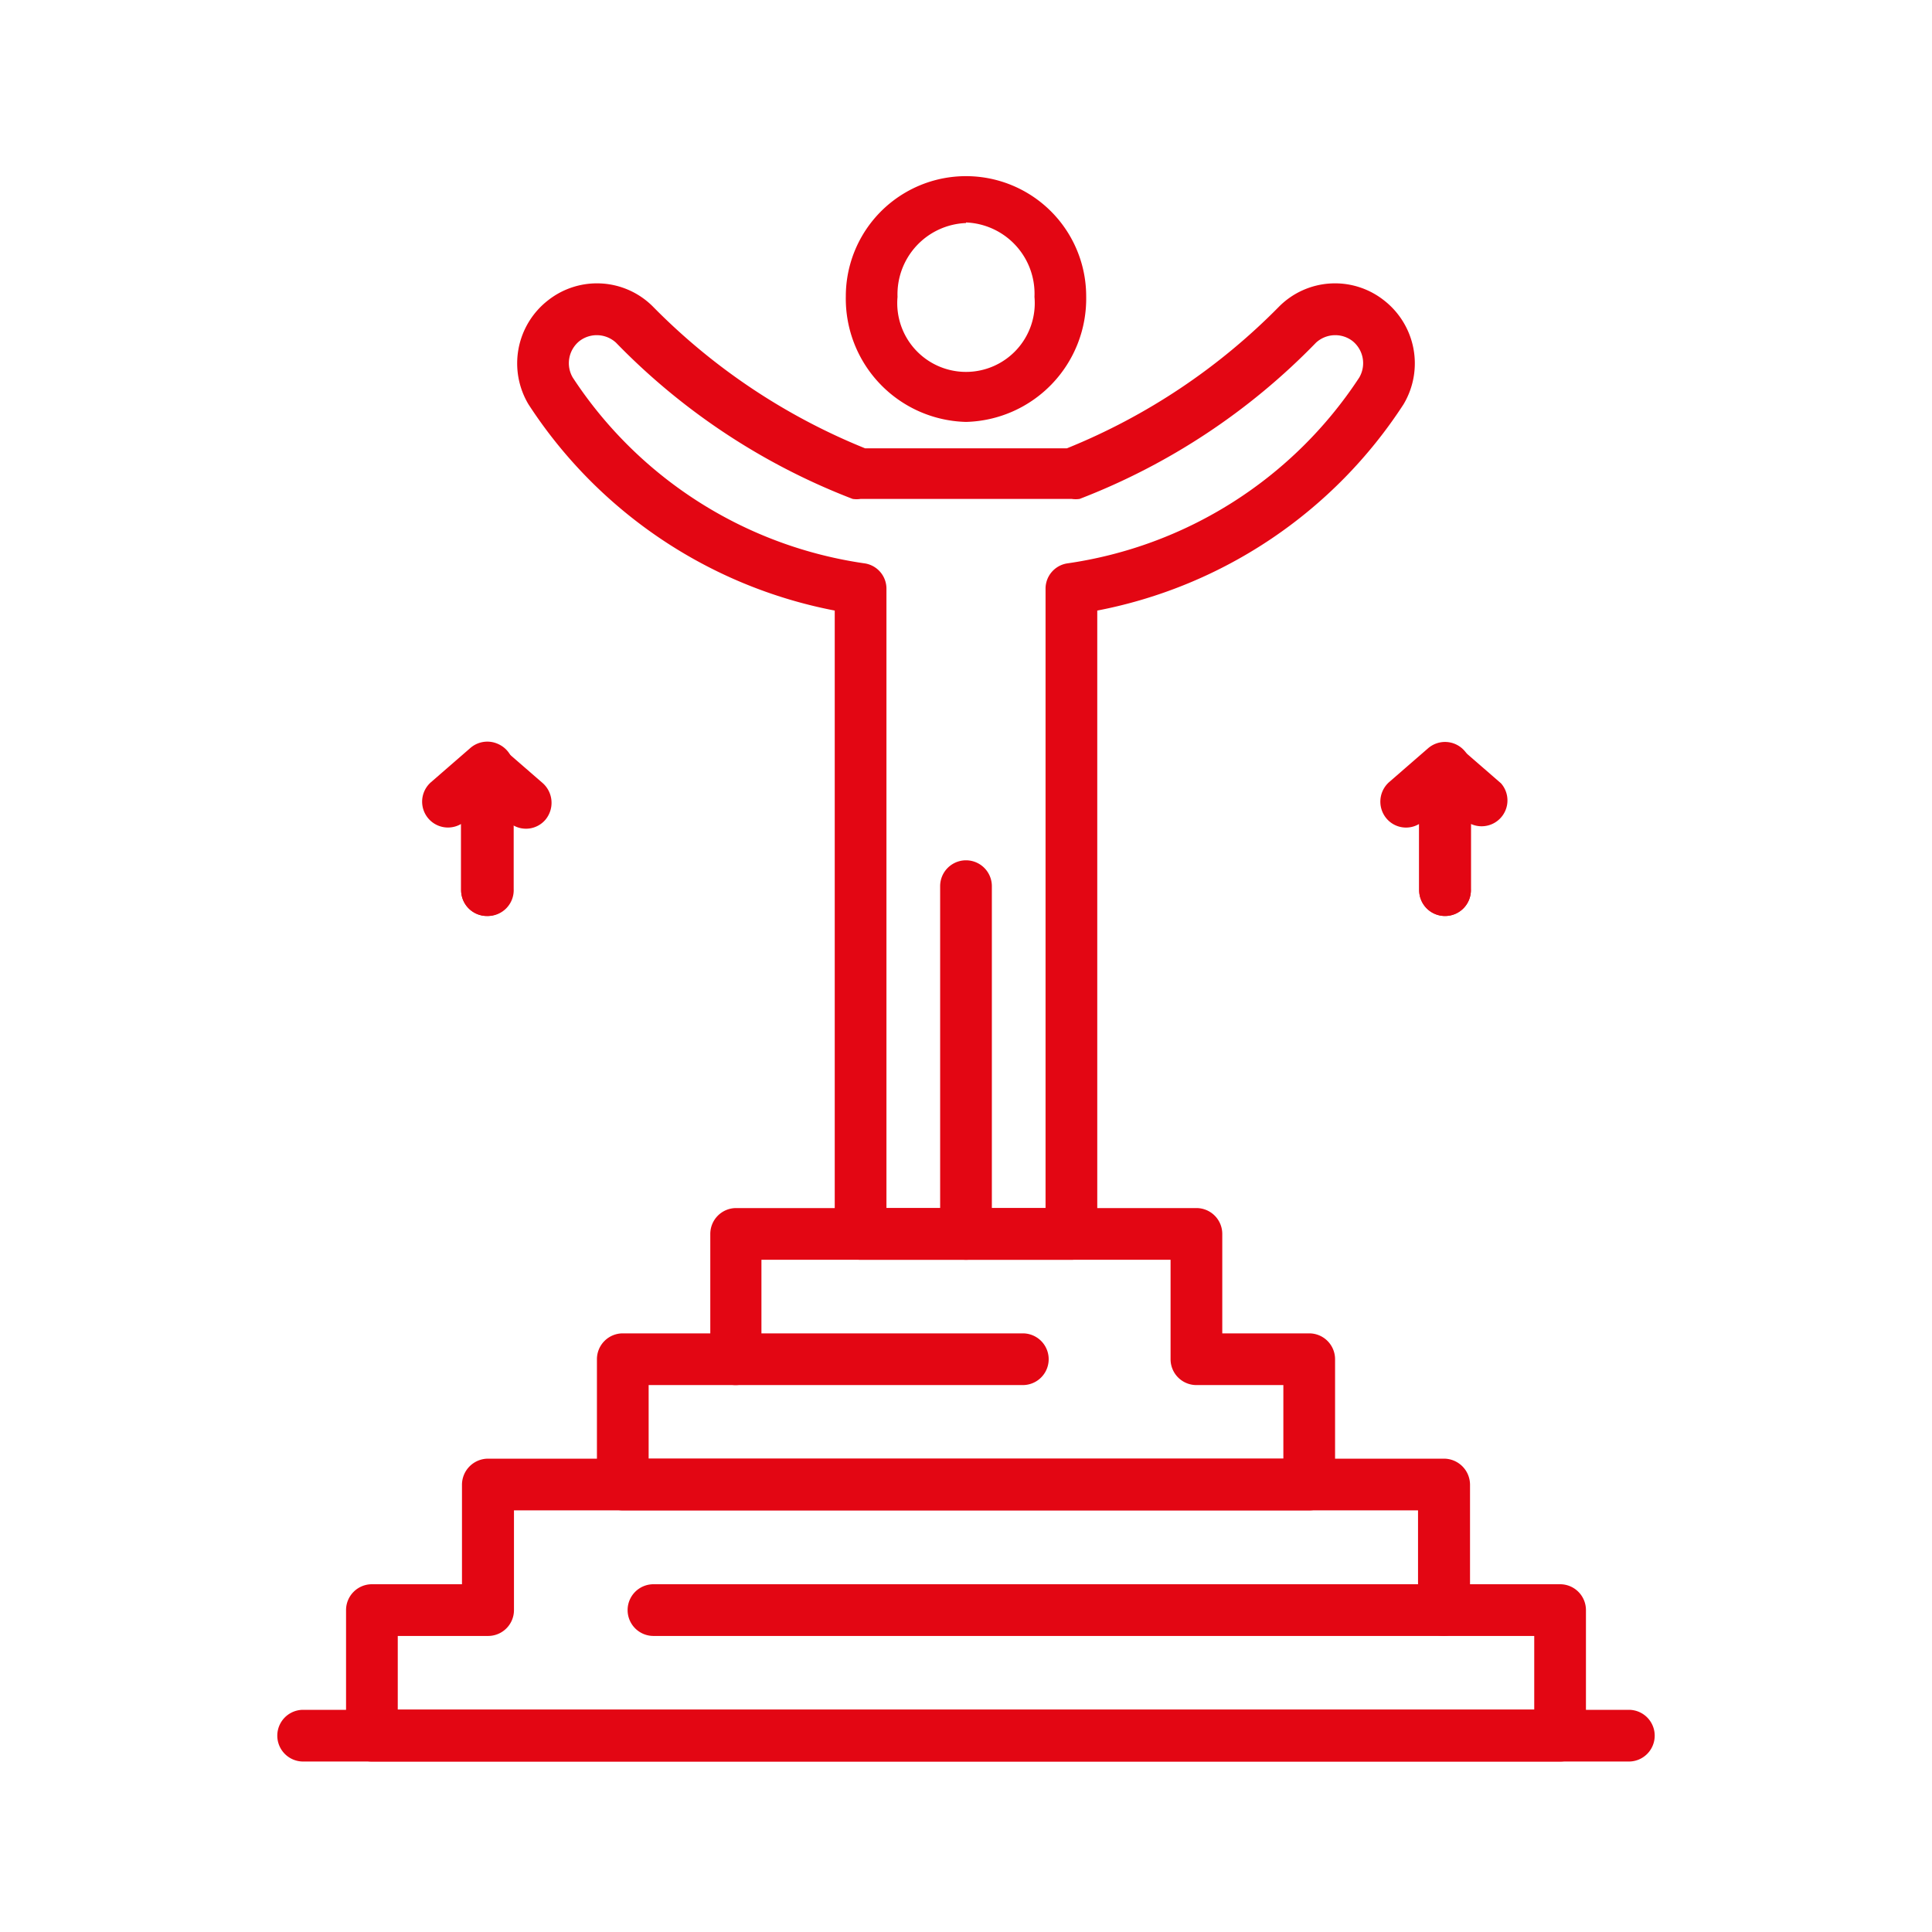
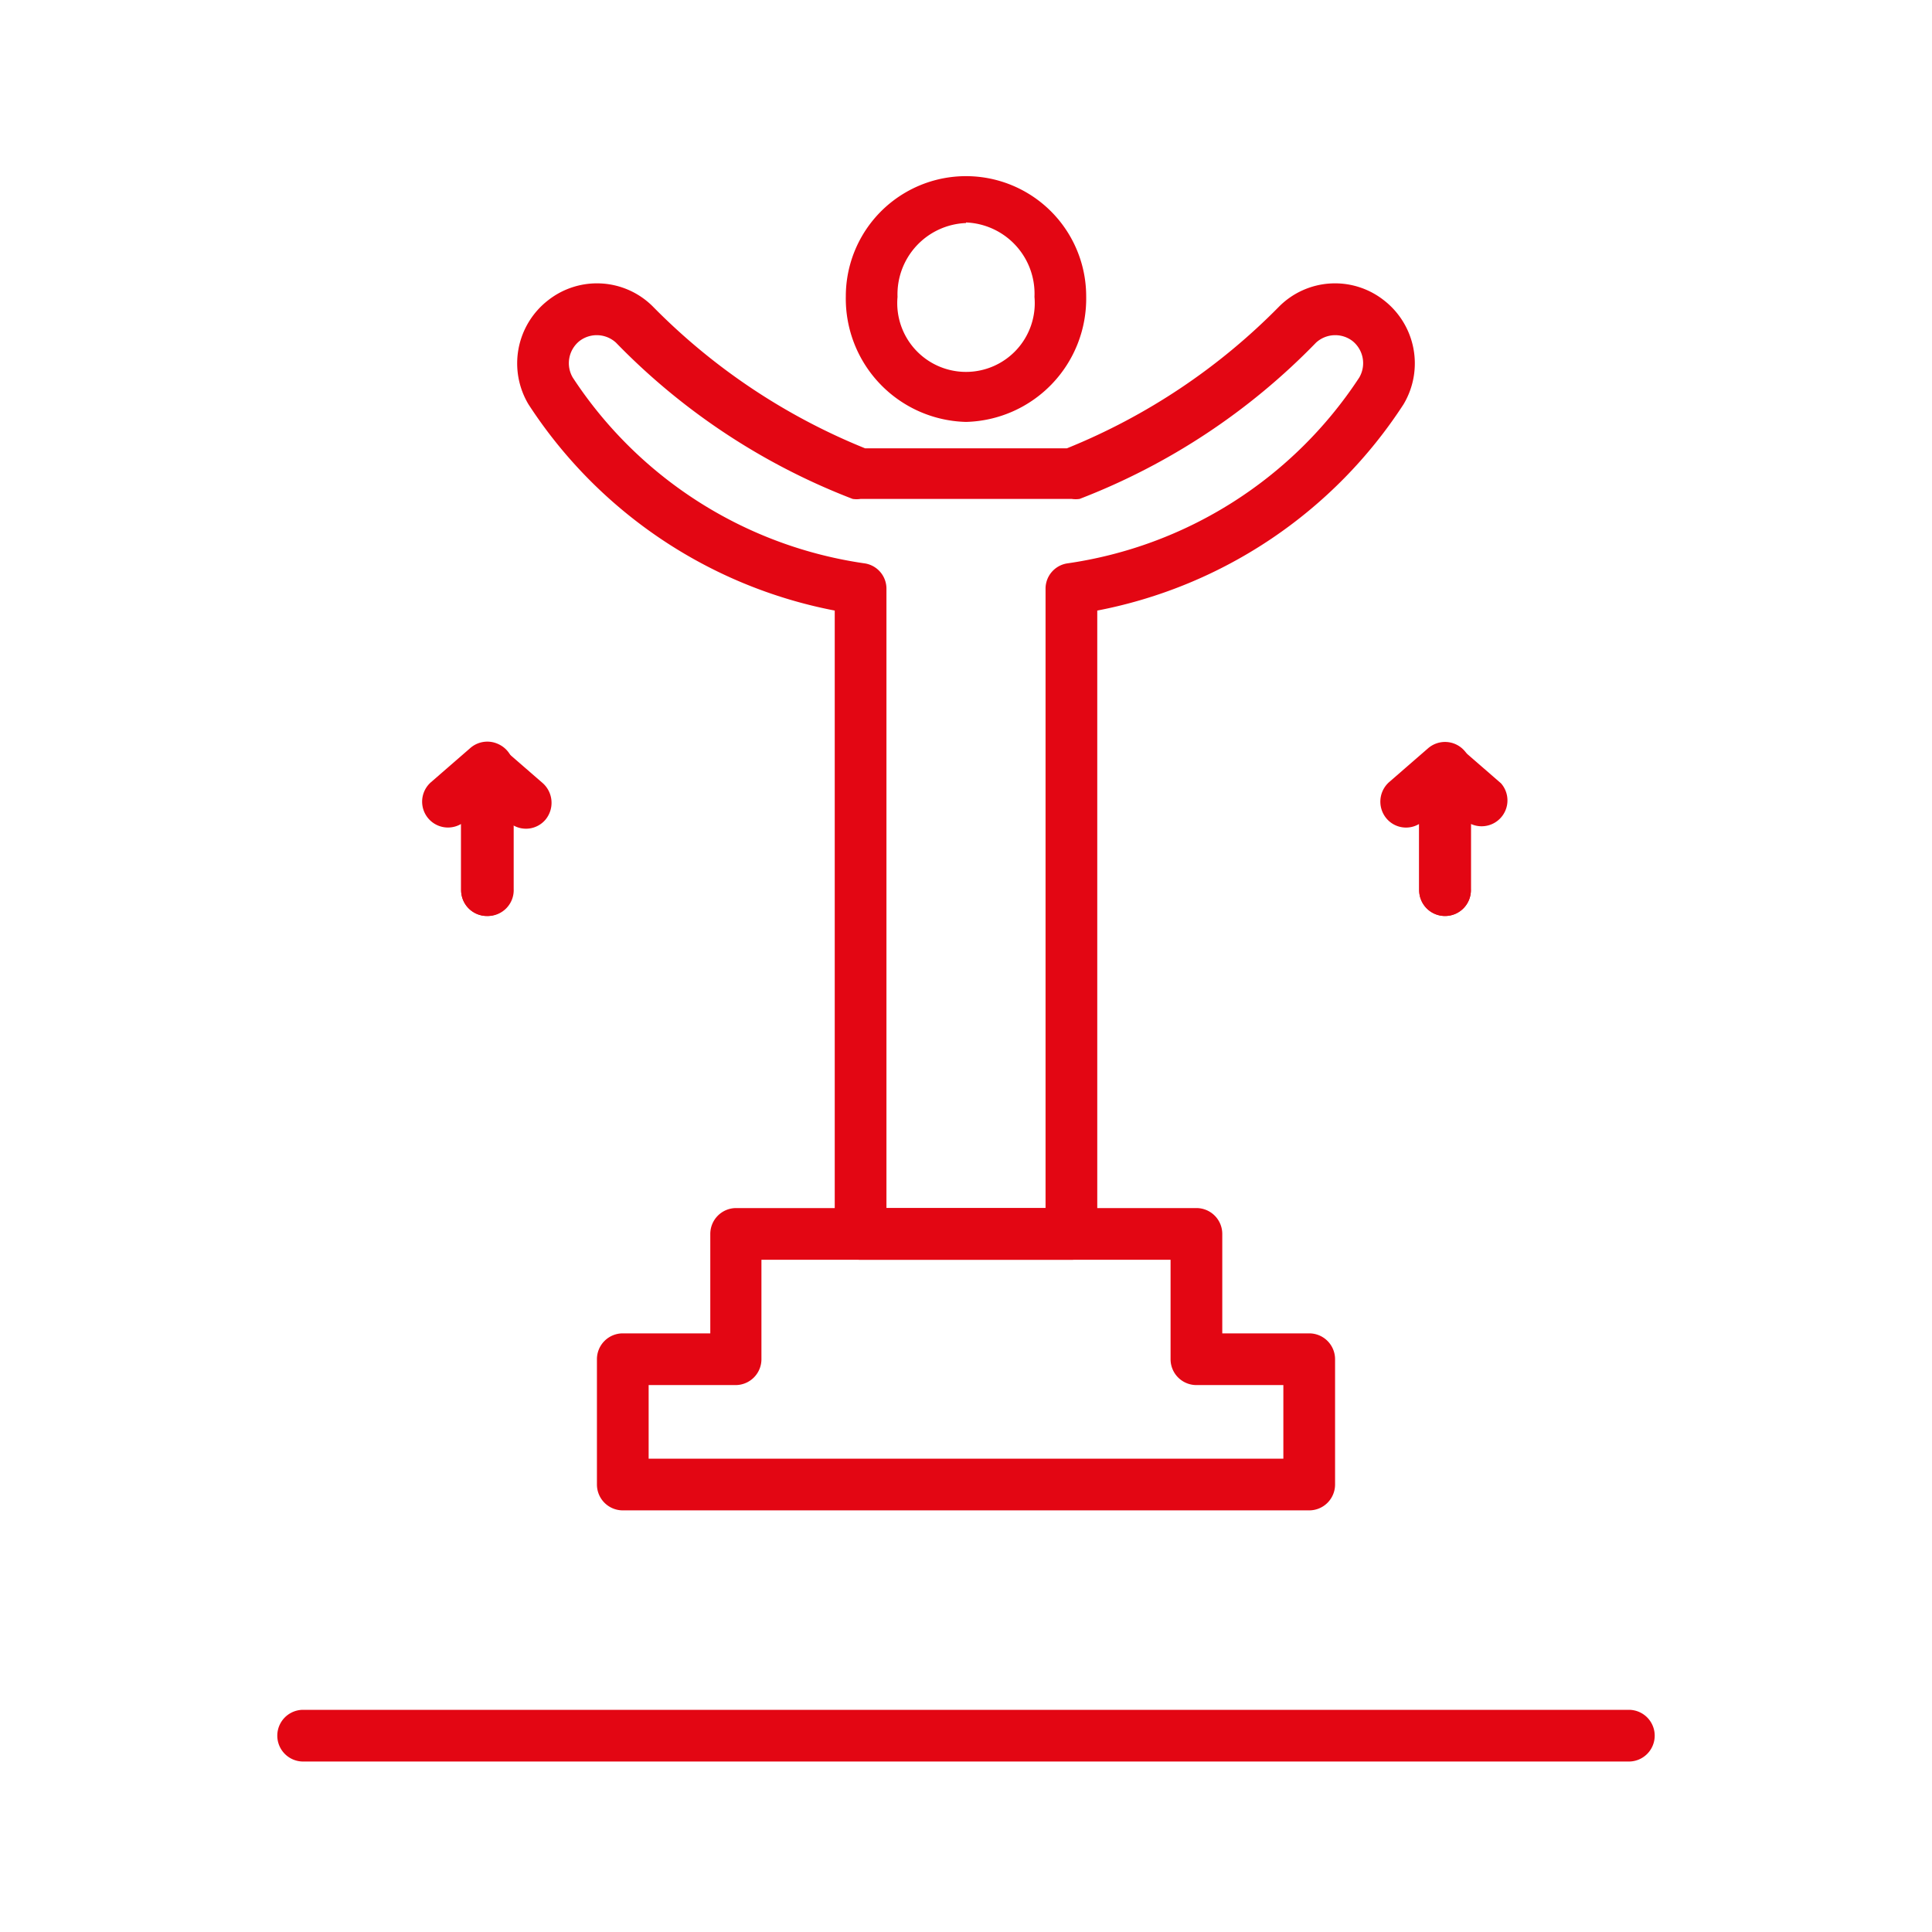
<svg xmlns="http://www.w3.org/2000/svg" id="Layer_1" data-name="Layer 1" viewBox="0 0 68 68">
  <defs>
    <style>.cls-1{fill:#e30613;}</style>
  </defs>
  <title>icono-conseguir</title>
  <path class="cls-1" d="M34,14.85a4.34,4.34,0,0,1-4.23-4.42,4.23,4.23,0,1,1,8.46,0A4.34,4.34,0,0,1,34,14.85Zm0-7a2.51,2.51,0,0,0-2.41,2.6,2.42,2.42,0,1,0,4.82,0A2.51,2.51,0,0,0,34,7.83Z" />
-   <path class="cls-1" d="M34,44.34a.91.91,0,0,1-.91-.91V31.19a.91.91,0,1,1,1.82,0V43.43A.91.91,0,0,1,34,44.34Z" />
  <path class="cls-1" d="M37.71,44.34H30.29a.91.91,0,0,1-.91-.91V21.49A16.59,16.59,0,0,1,18.6,14.23a2.81,2.81,0,0,1,.69-3.66,2.78,2.78,0,0,1,3.68.21,22.09,22.09,0,0,0,7.48,5h7.1a22.09,22.09,0,0,0,7.48-5,2.78,2.78,0,0,1,3.68-.21,2.81,2.81,0,0,1,.69,3.66,16.59,16.59,0,0,1-10.78,7.26V43.43A.91.91,0,0,1,37.71,44.34ZM31.2,42.52h5.6V20.73a.9.9,0,0,1,.76-.9,14.8,14.8,0,0,0,10.28-6.54A1,1,0,0,0,47.6,12a1,1,0,0,0-1.28.06A23.21,23.21,0,0,1,38,17.56a.9.9,0,0,1-.28,0H30.29a.9.9,0,0,1-.28,0,23.21,23.21,0,0,1-8.33-5.5A1,1,0,0,0,20.4,12a1,1,0,0,0-.24,1.29,14.8,14.8,0,0,0,10.28,6.54.9.9,0,0,1,.76.9Z" />
  <path class="cls-1" d="M46.08,53.16H21.92a.91.91,0,0,1-.91-.91V47.84a.91.91,0,0,1,.91-.91H25v-3.5a.91.91,0,0,1,.91-.91H42.11a.91.91,0,0,1,.91.91v3.5h3.06a.91.91,0,0,1,.91.91v4.41A.91.91,0,0,1,46.08,53.16ZM22.83,51.34H45.17V48.75H42.11a.91.91,0,0,1-.91-.91v-3.5H26.8v3.5a.91.91,0,0,1-.91.91H22.83Z" />
-   <path class="cls-1" d="M54.91,62H13.09a.91.91,0,0,1-.91-.91V56.67a.91.91,0,0,1,.91-.91h3.17V52.25a.92.92,0,0,1,.92-.91H50.82a.92.92,0,0,1,.92.91v3.51h3.17a.91.91,0,0,1,.91.91v4.41A.91.91,0,0,1,54.91,62ZM14,60.17H54V57.58H50.82a.91.91,0,0,1-.91-.91V53.16H18.09v3.51a.91.91,0,0,1-.91.91H14Z" />
  <path class="cls-1" d="M57.33,62H10.67a.91.91,0,1,1,0-1.82H57.33a.91.91,0,0,1,0,1.82Z" />
-   <path class="cls-1" d="M50.82,57.58H23a.91.91,0,0,1,0-1.82h27.8a.91.91,0,1,1,0,1.82Z" />
-   <path class="cls-1" d="M36,48.75H25.89a.91.91,0,0,1,0-1.82H36a.91.91,0,1,1,0,1.82Z" />
  <path class="cls-1" d="M50.86,32.24a.91.91,0,0,1-.91-.91V27.06a.91.91,0,0,1,1.51-.68l1.37,1.19A.91.91,0,0,1,51.77,29v2.29A.91.91,0,0,1,50.86,32.24Z" />
  <path class="cls-1" d="M50.86,32.24a.91.91,0,0,1-.91-.91V29a.9.9,0,0,1-1.14-.18.92.92,0,0,1,.08-1.29l1.37-1.19a.91.91,0,0,1,1.51.68v4.27A.91.91,0,0,1,50.86,32.24Z" />
  <path class="cls-1" d="M17.14,32.24a.91.91,0,0,1-.91-.91V29a.91.91,0,0,1-1.06-1.47l1.37-1.19a.91.91,0,0,1,1-.15.92.92,0,0,1,.54.83v4.27A.91.91,0,0,1,17.14,32.24Z" />
  <path class="cls-1" d="M17.14,32.24a.91.91,0,0,1-.91-.91V27.06a.91.91,0,0,1,1.51-.68l1.37,1.19a.93.93,0,0,1,.08,1.29.9.9,0,0,1-1.14.18v2.29A.91.91,0,0,1,17.14,32.24Z" />
</svg>